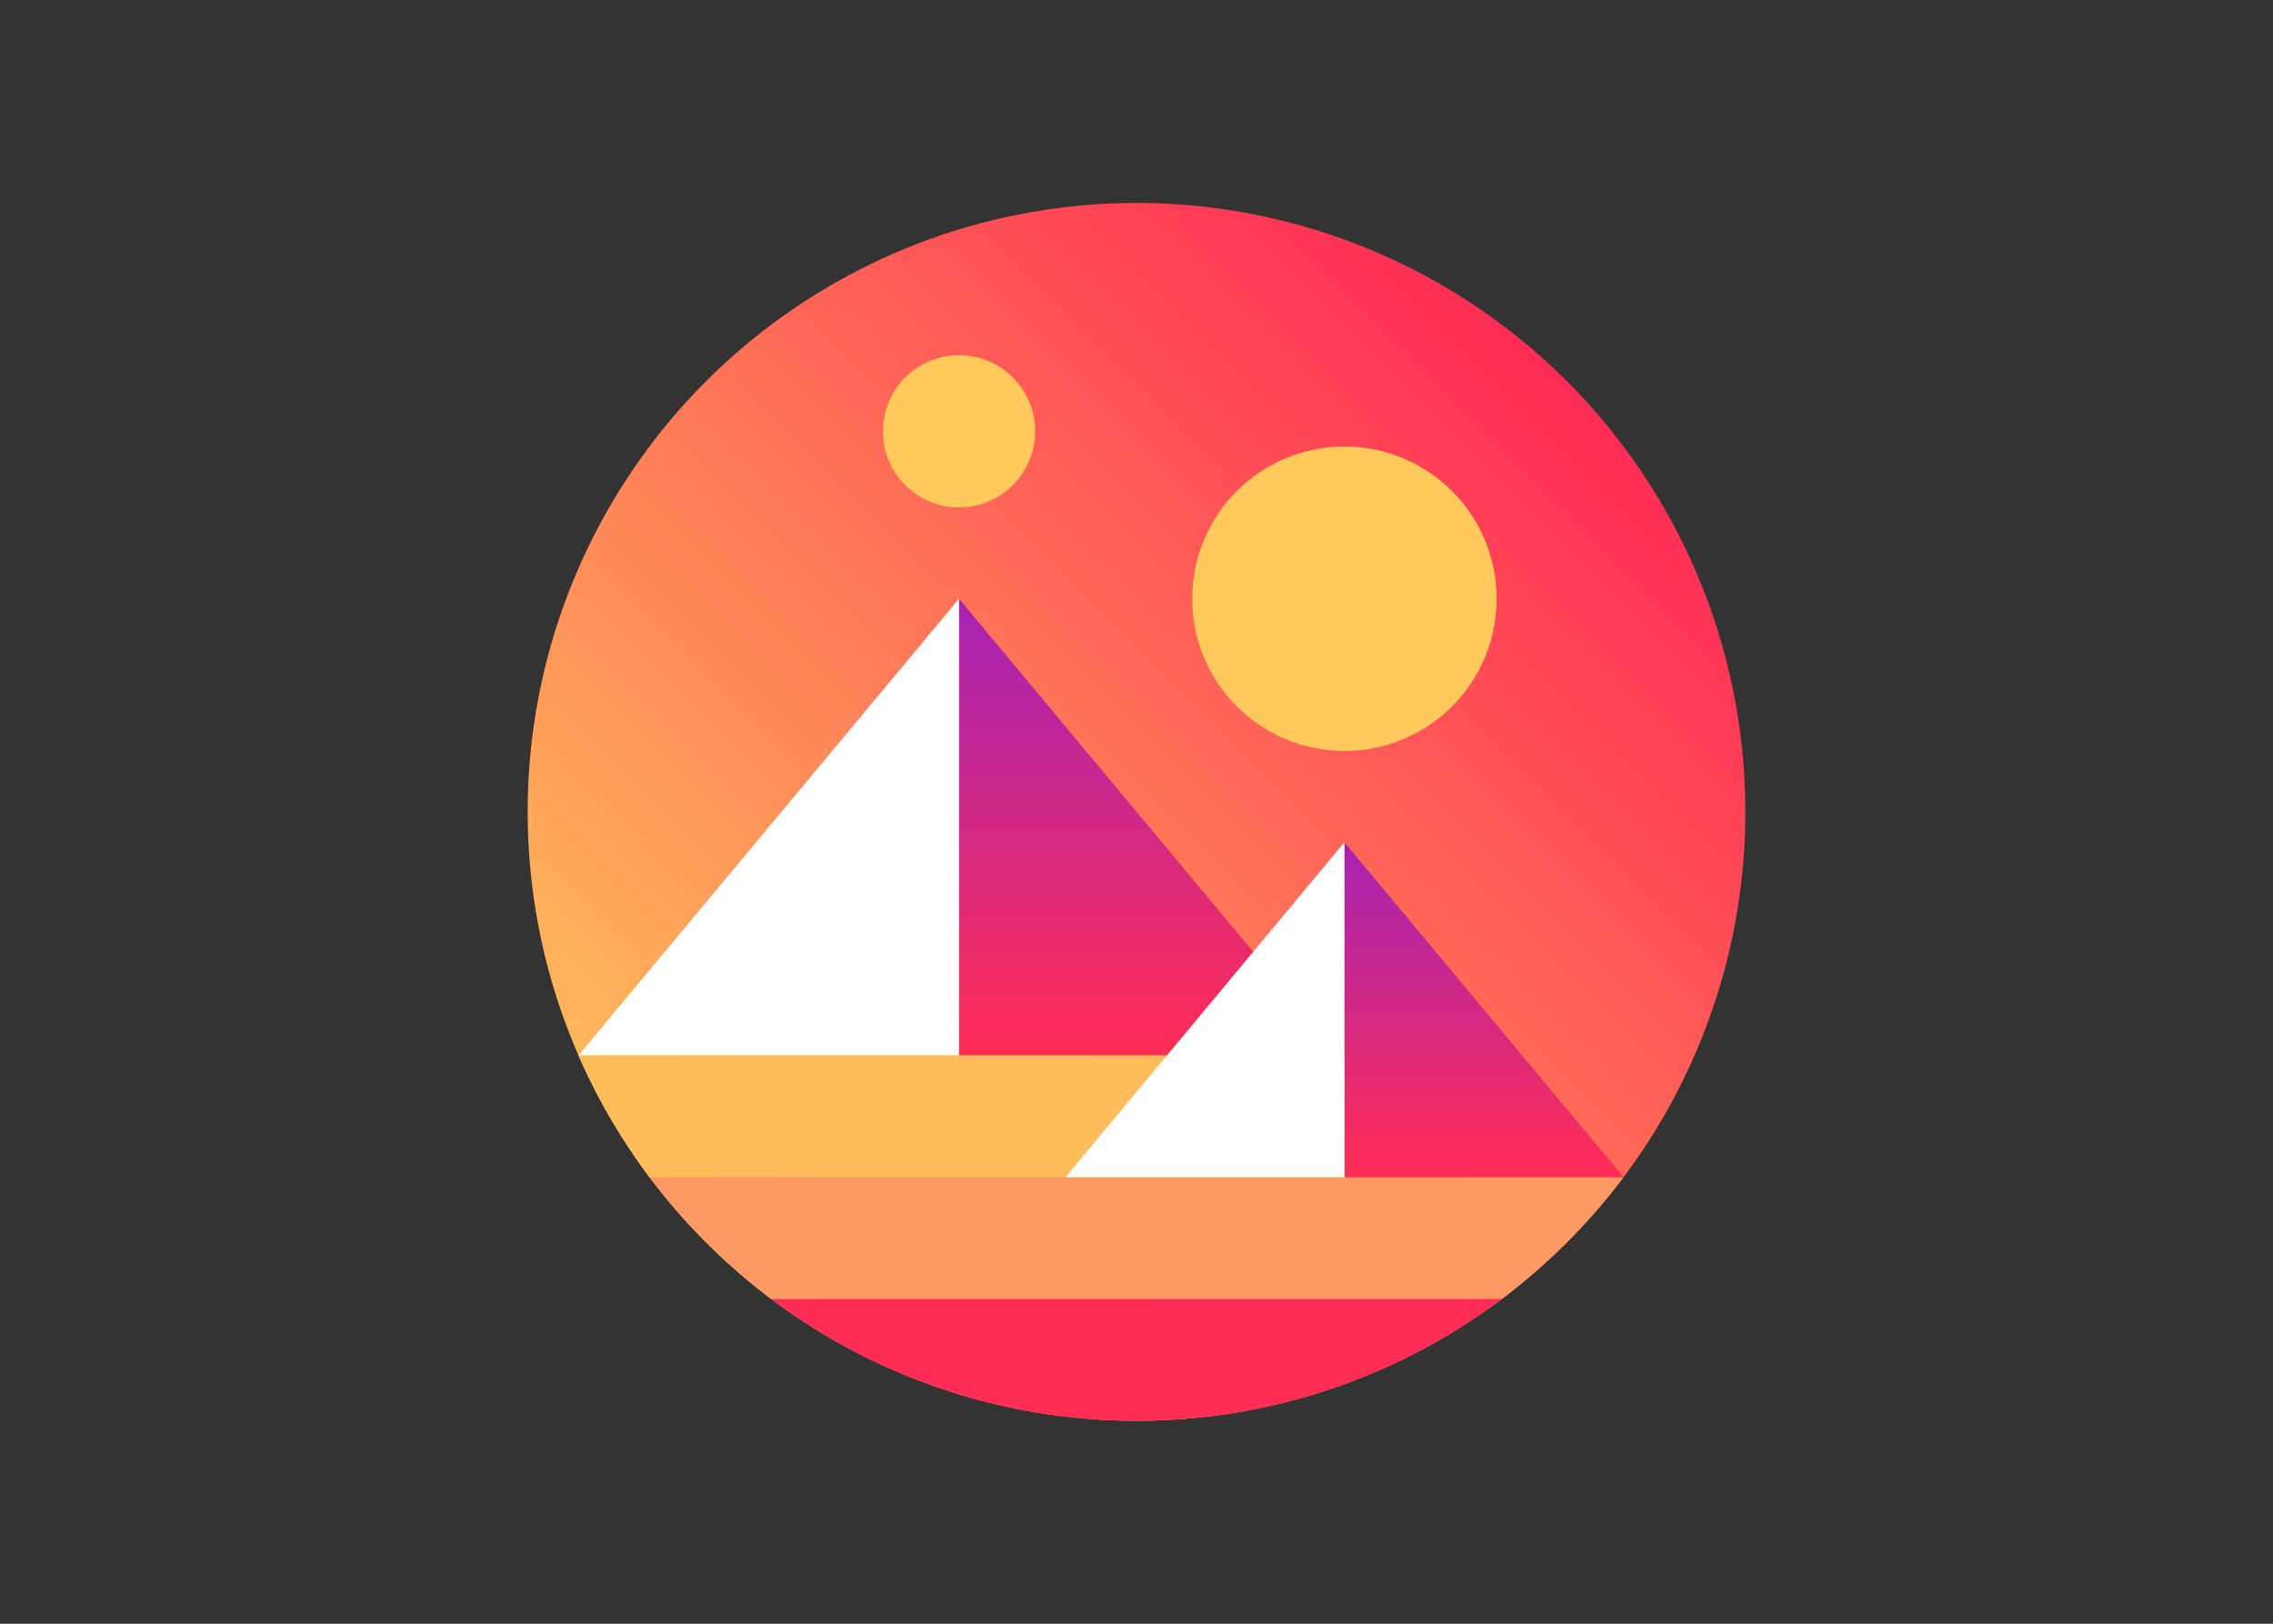
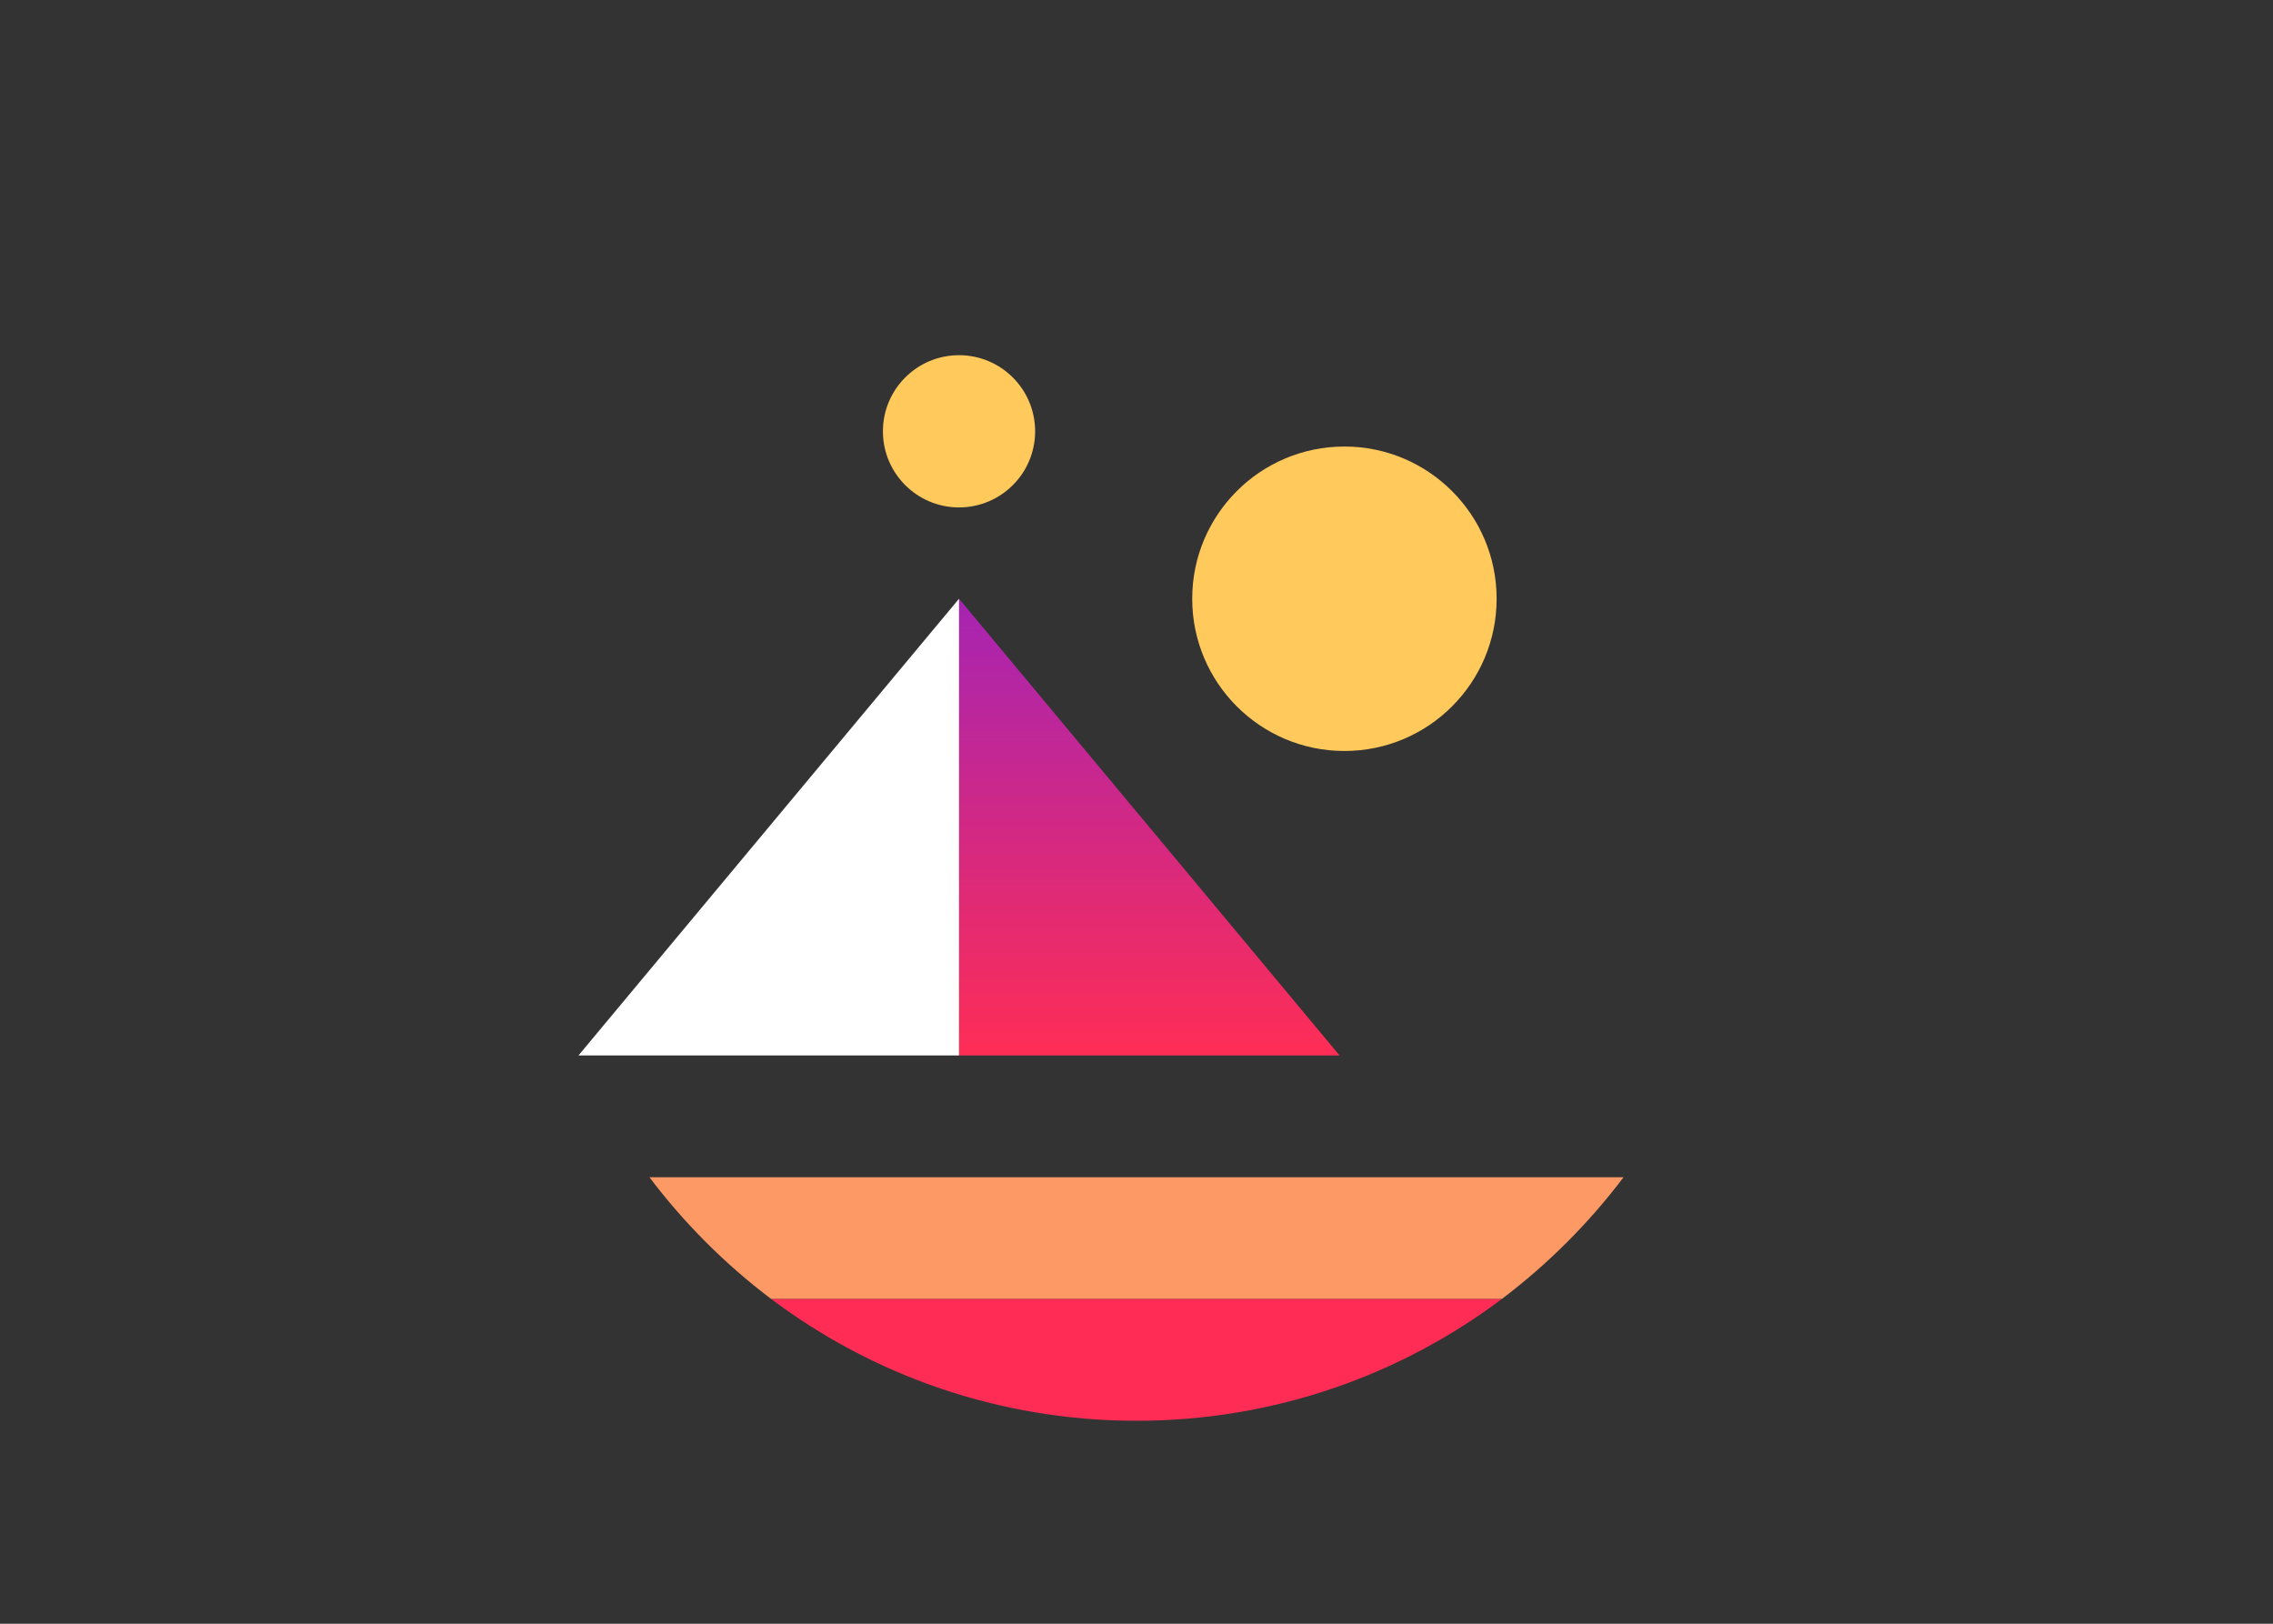
<svg xmlns="http://www.w3.org/2000/svg" xmlns:xlink="http://www.w3.org/1999/xlink" clip-rule="evenodd" fill-rule="evenodd" stroke-linejoin="round" stroke-miterlimit="2" viewBox="0 0 560 400">
  <rect x="0" y="0" width="560" height="400" fill="#333333" stroke="none" />
  <linearGradient id="a" gradientTransform="matrix(-282.84 282.84 -282.84 -282.84 341.42 58.58)" gradientUnits="userSpaceOnUse" x1="0" x2="1" y1="0" y2="0">
    <stop offset="0" stop-color="#ff2d55" />
    <stop offset="1" stop-color="#ffbc5b" />
  </linearGradient>
  <linearGradient id="b">
    <stop offset="0" stop-color="#a524b3" />
    <stop offset="1" stop-color="#ff2d55" />
  </linearGradient>
  <linearGradient id="c" gradientTransform="matrix(0 150 -150 0 188.158 0)" gradientUnits="userSpaceOnUse" x1="0" x2="1" xlink:href="#b" y1="0" y2="0" />
  <linearGradient id="d" gradientTransform="matrix(0 110 -110 0 298.119 0)" gradientUnits="userSpaceOnUse" x1="0" x2="1" xlink:href="#b" y1="0" y2="0" />
  <g transform="matrix(.75 0 0 .75 130 50)">
-     <circle cx="200" cy="200" fill="url(#a)" r="200" />
    <path d="m125.7 0v150h125z" fill="url(#c)" transform="translate(16 130)" />
    <path d="m16.7 280h125v-150z" fill="#fff" />
    <path d="m40 320c11.4 15.1 24.9 28.6 40 40h240c15.1-11.4 28.6-24.9 40-40z" fill="#fc9965" />
    <path d="m80 360c33.4 25.1 75 40 120 40s86.6-14.9 120-40z" fill="#ff2d55" />
-     <path d="m252.3 0v110h91.7z" fill="url(#d)" transform="translate(16 210)" />
-     <path d="m268.4 280h-251.7c6.2 14.3 14.1 27.7 23.3 40h228.4z" fill="#ffbc5b" />
-     <path d="m176.7 320h91.6v-110z" fill="#fff" />
    <g fill="#ffc95b">
      <circle cx="268.3" cy="130" r="50" />
      <circle cx="141.7" cy="75" r="25" />
    </g>
  </g>
</svg>